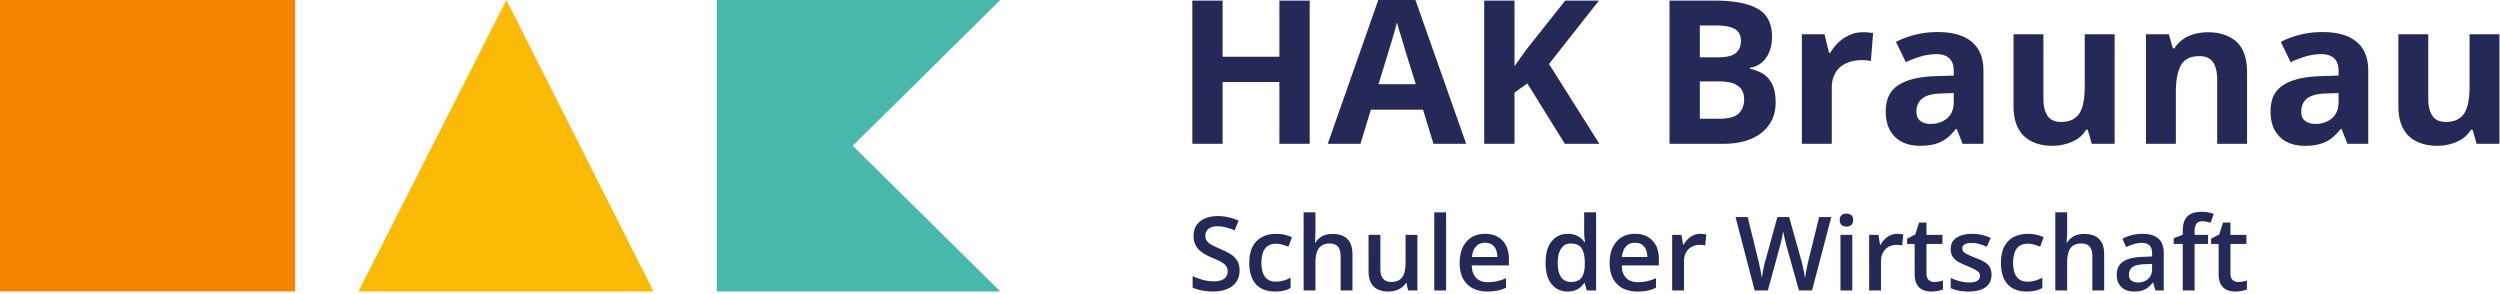
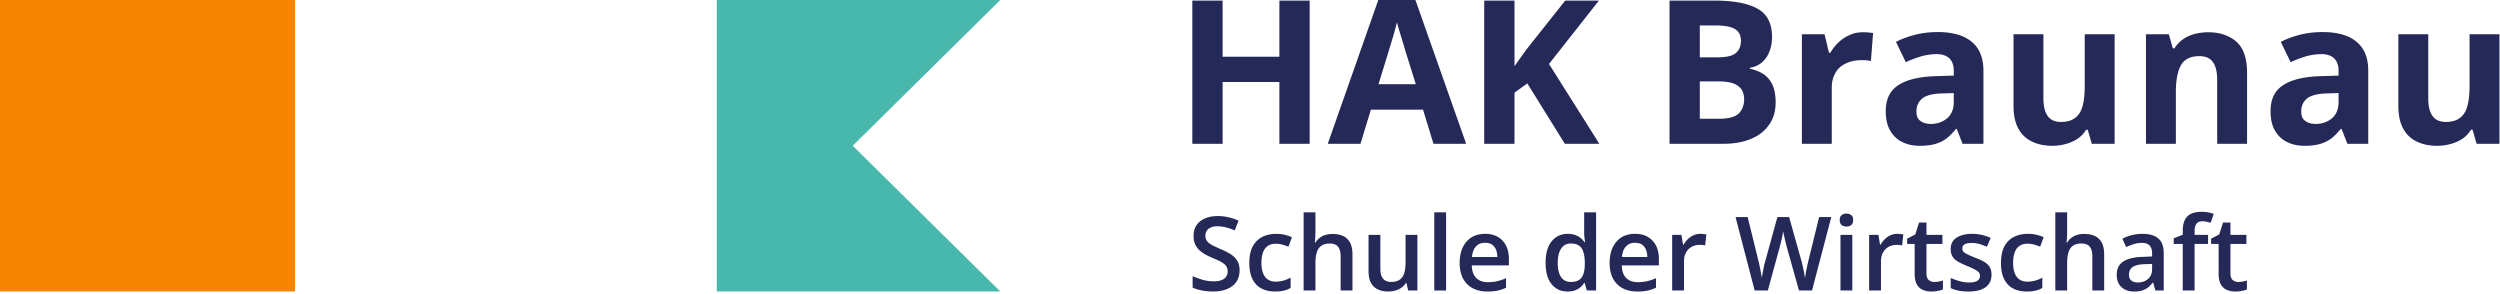
<svg xmlns="http://www.w3.org/2000/svg" xml:space="preserve" style="fill-rule:evenodd;clip-rule:evenodd;stroke-linejoin:round;stroke-miterlimit:2" viewBox="0 0 1013 119">
  <g id="icon">
    <path d="M-.002-.013h119.57v118.107H-.002z" style="fill:#f68400" />
-     <path d="M145.225 118.107h119.57L205.212 0l-59.987 118.107Z" style="fill:#faba05;fill-rule:nonzero" />
    <path d="M290.447 118.107h114.869l-59.791-59.053L405.316 0H290.447v118.107Z" style="fill:#49b8ac;fill-rule:nonzero" />
  </g>
  <g id="text">
    <path d="M502.29 109.623c0 1.75-.416 3.25-1.291 4.542-.875 1.292-2.084 2.25-3.709 2.917-1.625.708-3.542 1.041-5.75 1.041-1.083 0-2.125-.083-3.125-.208-.958-.125-1.917-.292-2.792-.542-.875-.208-1.666-.5-2.375-.833v-4.625c1.209.542 2.542 1 4.042 1.458 1.5.417 3 .625 4.542.625 1.291 0 2.333-.166 3.166-.5.834-.333 1.459-.791 1.834-1.416.416-.625.625-1.334.625-2.167 0-.875-.25-1.625-.709-2.25-.458-.583-1.208-1.167-2.125-1.667-.958-.5-2.166-1.041-3.625-1.625-.958-.416-1.875-.833-2.791-1.375-.875-.5-1.667-1.083-2.375-1.75-.667-.666-1.209-1.5-1.625-2.416-.417-.917-.584-2-.584-3.292 0-1.667.375-3.125 1.209-4.292.791-1.208 1.916-2.125 3.416-2.75 1.459-.625 3.167-.958 5.125-.958 1.584 0 3.042.166 4.417.5 1.375.291 2.75.75 4.084 1.375l-1.584 3.917c-1.208-.5-2.375-.917-3.542-1.209-1.125-.291-2.291-.458-3.5-.458-1.041 0-1.916.167-2.625.5-.708.292-1.25.75-1.625 1.292-.375.583-.583 1.25-.583 2 0 .875.208 1.625.667 2.208.416.583 1.083 1.125 2 1.625.875.458 2.041 1 3.458 1.625 1.667.667 3.042 1.375 4.208 2.125 1.126.75 2.001 1.625 2.626 2.667.625 1.041.916 2.333.916 3.916ZM516.617 118.123c-2.125 0-4-.416-5.542-1.25-1.541-.833-2.75-2.083-3.583-3.791-.875-1.709-1.292-3.875-1.292-6.542 0-2.708.459-4.958 1.375-6.708.959-1.709 2.209-3 3.875-3.834 1.625-.833 3.5-1.25 5.625-1.25 1.334 0 2.542.125 3.625.417 1.084.25 2.042.583 2.792.958l-1.417 3.834c-.833-.334-1.708-.625-2.541-.875-.875-.209-1.709-.334-2.5-.334-1.334 0-2.417.292-3.292.875-.875.584-1.542 1.459-1.958 2.584-.417 1.166-.667 2.583-.667 4.291 0 1.667.25 3.084.667 4.209.416 1.125 1.083 1.958 1.916 2.541.875.584 1.917.875 3.167.875 1.25 0 2.333-.166 3.333-.458.959-.292 1.875-.667 2.75-1.167v4.167c-.833.5-1.75.875-2.75 1.083-.958.25-2.166.375-3.583.375ZM533.022 86.04v7.958c0 .834-.042 1.625-.083 2.417-.042.792-.084 1.417-.167 1.833h.292c.458-.791 1.041-1.416 1.75-1.916.666-.542 1.458-.917 2.333-1.167.833-.25 1.75-.375 2.75-.375 1.708 0 3.167.292 4.375.833 1.208.584 2.125 1.5 2.792 2.709.625 1.208.958 2.75.958 4.666v14.709h-4.792v-13.792c0-1.75-.333-3.083-1.041-3.958-.75-.875-1.834-1.292-3.375-1.292-1.417 0-2.584.292-3.417.917-.875.583-1.458 1.5-1.833 2.666-.375 1.167-.542 2.584-.542 4.25v11.209h-4.792V86.04h4.792ZM574.324 95.165v22.542h-3.75l-.667-3.042h-.25c-.458.792-1.083 1.417-1.833 1.917-.708.541-1.542.916-2.417 1.166-.916.25-1.833.375-2.833.375-1.709 0-3.125-.291-4.334-.875-1.208-.583-2.125-1.458-2.75-2.666-.666-1.209-.958-2.792-.958-4.709V95.165h4.792v13.833c0 1.75.333 3.042 1.083 3.917.708.875 1.792 1.333 3.292 1.333 1.458 0 2.625-.333 3.458-.916.875-.584 1.459-1.459 1.834-2.625.375-1.167.541-2.625.541-4.292v-11.25h4.792Z" style="fill:#242958;fill-rule:nonzero" />
    <path d="M581.167 86.04h4.792v31.667h-4.792z" style="fill:#242958" />
    <path d="M601.744 94.748c2.042 0 3.75.417 5.167 1.25 1.458.834 2.542 2 3.333 3.5.792 1.542 1.167 3.375 1.167 5.459v2.583h-15.042c.042 2.167.625 3.875 1.75 5.042 1.125 1.166 2.709 1.75 4.709 1.75 1.458 0 2.75-.125 3.875-.417 1.166-.25 2.333-.667 3.541-1.208v3.875c-1.125.541-2.25.916-3.416 1.166-1.167.25-2.584.375-4.209.375-2.208 0-4.125-.458-5.833-1.291-1.667-.875-2.958-2.167-3.917-3.875-.916-1.709-1.416-3.834-1.416-6.375 0-2.5.458-4.667 1.291-6.417.875-1.75 2.042-3.083 3.584-4.042 1.583-.916 3.375-1.375 5.416-1.375Zm0 3.625c-1.5 0-2.708.459-3.625 1.459-.958.958-1.5 2.416-1.666 4.291h10.291c-.041-1.125-.208-2.125-.583-3s-.917-1.541-1.625-2.041c-.708-.459-1.667-.709-2.792-.709ZM635.197 118.123c-2.709 0-4.834-1-6.459-2.958-1.625-1.958-2.458-4.833-2.458-8.667 0-3.875.833-6.791 2.5-8.75 1.625-2 3.792-3 6.5-3 1.125 0 2.125.167 3 .459.833.333 1.583.708 2.208 1.25.625.5 1.125 1.083 1.584 1.708h.208c-.083-.417-.125-1-.25-1.792-.083-.791-.125-1.541-.125-2.208V86.04h4.833v31.667h-3.75l-.875-3.084h-.208c-.375.667-.917 1.25-1.542 1.792-.583.5-1.333.917-2.166 1.25-.875.292-1.875.458-3 .458Zm1.333-3.875c2.042 0 3.5-.625 4.333-1.791.834-1.167 1.292-2.959 1.292-5.292v-.667c0-2.5-.417-4.458-1.208-5.791-.834-1.334-2.292-2.042-4.459-2.042-1.708 0-3.041.708-3.958 2.125-.875 1.375-1.333 3.292-1.333 5.792 0 2.458.458 4.375 1.333 5.666.917 1.334 2.25 2 4 2ZM662.508 94.748c2.042 0 3.75.417 5.167 1.25 1.458.834 2.541 2 3.333 3.5.792 1.542 1.167 3.375 1.167 5.459v2.583h-15.042c.042 2.167.625 3.875 1.75 5.042 1.125 1.166 2.708 1.75 4.708 1.75 1.459 0 2.75-.125 3.875-.417 1.167-.25 2.334-.667 3.542-1.208v3.875c-1.125.541-2.25.916-3.417 1.166-1.166.25-2.583.375-4.208.375-2.208 0-4.125-.458-5.833-1.291-1.667-.875-2.959-2.167-3.917-3.875-.917-1.709-1.417-3.834-1.417-6.375 0-2.5.459-4.667 1.292-6.417.875-1.75 2.042-3.083 3.583-4.042 1.584-.916 3.375-1.375 5.417-1.375Zm0 3.625c-1.5 0-2.708.459-3.625 1.459-.958.958-1.5 2.416-1.667 4.291h10.292c-.042-1.125-.208-2.125-.583-3s-.917-1.541-1.625-2.041c-.709-.459-1.667-.709-2.792-.709ZM688.979 94.748c.375 0 .791.042 1.25.084.416.041.833.083 1.166.166l-.458 4.459c-.292-.084-.625-.125-1.042-.167-.416-.042-.791-.083-1.125-.083-.833 0-1.666.125-2.458.416-.75.292-1.458.709-2.042 1.25-.583.584-1.041 1.292-1.416 2.125-.334.834-.5 1.834-.5 2.917v11.792h-4.792V95.165h3.75l.667 4h.208c.458-.833 1-1.542 1.667-2.208.666-.667 1.416-1.209 2.291-1.584.875-.416 1.792-.625 2.834-.625ZM742.032 87.956l-7.792 29.751h-5.291l-5-17.834c-.125-.416-.25-.958-.375-1.541-.167-.584-.292-1.209-.459-1.834-.125-.625-.25-1.208-.375-1.708-.083-.542-.166-.917-.208-1.208 0 .291-.083.666-.167 1.208-.083.5-.208 1.083-.333 1.667-.125.625-.292 1.25-.417 1.833-.166.625-.291 1.167-.416 1.625l-4.875 17.792h-5.334l-7.75-29.751h4.917l4.292 17.459c.125.542.291 1.125.416 1.792.125.625.292 1.291.417 1.916.125.667.25 1.292.333 1.917.125.625.209 1.167.292 1.667.042-.5.125-1.084.25-1.709s.208-1.25.375-1.916c.125-.667.25-1.292.375-1.917.167-.625.292-1.167.458-1.625l4.834-17.584h4.75l4.958 17.626c.167.5.292 1.083.417 1.708.166.583.291 1.25.416 1.875.167.667.292 1.292.375 1.917.125.583.209 1.166.292 1.625.083-.667.208-1.417.333-2.25.167-.875.334-1.75.542-2.625.167-.875.375-1.709.542-2.417l4.291-17.459h4.917ZM750.552 95.165v22.542h-4.792V95.165h4.792Zm-2.375-8.625c.75 0 1.375.208 1.916.625.542.375.792 1.041.792 2 0 .958-.25 1.625-.792 2.042-.541.416-1.166.583-1.916.583s-1.375-.167-1.917-.583c-.542-.417-.792-1.084-.792-2.042 0-.959.25-1.625.792-2 .542-.417 1.167-.625 1.917-.625ZM768.795 94.748c.375 0 .792.042 1.25.084.417.041.834.083 1.167.166l-.458 4.459c-.292-.084-.625-.125-1.042-.167-.417-.042-.792-.083-1.125-.083-.834 0-1.667.125-2.459.416-.75.292-1.458.709-2.041 1.25-.584.584-1.042 1.292-1.417 2.125-.333.834-.5 1.834-.5 2.917v11.792h-4.792V95.165h3.75l.667 4h.208c.459-.833 1-1.542 1.667-2.208.667-.667 1.417-1.209 2.292-1.584.875-.416 1.791-.625 2.833-.625ZM783.732 114.248c.625 0 1.25-.041 1.875-.166.584-.125 1.167-.25 1.667-.417v3.625c-.542.208-1.208.417-2.083.583-.834.167-1.709.25-2.625.25-1.25 0-2.417-.208-3.417-.666-1.042-.417-1.833-1.167-2.417-2.209-.625-1.041-.916-2.458-.916-4.333V98.832h-3.042v-2.125l3.292-1.709 1.541-4.833h3v5h6.459v3.667h-6.459v12.041c0 1.125.292 2 .875 2.542.584.542 1.334.833 2.25.833ZM806.967 111.29c0 1.458-.334 2.708-1.084 3.75-.708 1-1.75 1.75-3.125 2.292-1.375.5-3.041.791-5.041.791-1.584 0-2.959-.125-4.084-.333-1.125-.25-2.208-.583-3.208-1.042v-4.125c1.083.5 2.292.917 3.625 1.292 1.333.375 2.583.542 3.792.542 1.583 0 2.708-.25 3.416-.709.667-.5 1.042-1.166 1.042-2 0-.5-.167-.916-.417-1.333-.291-.375-.833-.75-1.583-1.167-.75-.416-1.833-.916-3.292-1.5-1.416-.583-2.625-1.166-3.583-1.708-1-.583-1.75-1.25-2.25-2.083-.5-.792-.75-1.834-.75-3.084 0-2 .792-3.541 2.375-4.541 1.583-1.042 3.667-1.584 6.292-1.584 1.375 0 2.666.167 3.916.417 1.209.292 2.417.708 3.625 1.208l-1.541 3.625c-1-.458-2.042-.833-3.042-1.125-1.042-.291-2.083-.416-3.125-.416-1.25 0-2.167.166-2.833.541-.625.375-.959.917-.959 1.625 0 .542.167 1 .459 1.375.333.334.875.709 1.625 1.084.791.375 1.833.833 3.208 1.375 1.333.5 2.5 1.041 3.5 1.583.958.583 1.75 1.25 2.25 2.083.542.834.792 1.875.792 3.167ZM821.211 118.123c-2.125 0-4-.416-5.542-1.25-1.542-.833-2.75-2.083-3.583-3.791-.875-1.709-1.292-3.875-1.292-6.542 0-2.708.458-4.958 1.375-6.708.958-1.709 2.208-3 3.875-3.834 1.625-.833 3.5-1.25 5.625-1.25 1.333 0 2.542.125 3.625.417 1.084.25 2.042.583 2.792.958l-1.417 3.834c-.833-.334-1.708-.625-2.541-.875-.876-.209-1.709-.334-2.501-.334-1.333 0-2.416.292-3.291.875-.875.584-1.542 1.459-1.959 2.584-.416 1.166-.666 2.583-.666 4.291 0 1.667.25 3.084.666 4.209.417 1.125 1.084 1.958 1.917 2.541.875.584 1.917.875 3.167.875 1.25 0 2.333-.166 3.333-.458.959-.292 1.875-.667 2.75-1.167v4.167c-.833.5-1.75.875-2.75 1.083-.958.25-2.167.375-3.583.375ZM837.606 86.04v7.958c0 .834-.041 1.625-.083 2.417-.042.792-.083 1.417-.167 1.833h.292c.458-.791 1.042-1.416 1.75-1.916.667-.542 1.458-.917 2.333-1.167.834-.25 1.75-.375 2.75-.375 1.709 0 3.167.292 4.376.833 1.208.584 2.125 1.5 2.791 2.709.625 1.208.959 2.75.959 4.666v14.709h-4.792v-13.792c0-1.75-.334-3.083-1.042-3.958-.75-.875-1.833-1.292-3.375-1.292-1.417 0-2.583.292-3.417.917-.875.583-1.458 1.5-1.833 2.666-.375 1.167-.542 2.584-.542 4.25v11.209h-4.791V86.04h4.791ZM868.117 94.748c2.833 0 5 .625 6.458 1.917 1.458 1.25 2.167 3.208 2.167 5.875v15.167h-3.375l-.917-3.209h-.167c-.625.834-1.291 1.5-1.958 2.042-.708.5-1.458.917-2.375 1.167-.875.291-1.958.416-3.25.416-1.333 0-2.542-.25-3.583-.75-1.042-.5-1.875-1.25-2.5-2.291-.625-1-.917-2.292-.917-3.834 0-2.333.875-4.083 2.583-5.25 1.75-1.166 4.334-1.791 7.834-1.916l3.916-.167v-1.167c0-1.541-.375-2.666-1.083-3.333-.708-.667-1.75-1-3.042-1-1.125 0-2.25.167-3.291.5-1.042.333-2.084.708-3.084 1.208l-1.541-3.375c1.083-.583 2.333-1.083 3.75-1.458 1.375-.333 2.833-.542 4.375-.542Zm3.916 12.209-2.916.083c-2.375.083-4.084.5-5.042 1.208-.958.75-1.417 1.75-1.417 3.042 0 1.083.334 1.917 1 2.417.625.5 1.5.75 2.625.75 1.625 0 3-.459 4.084-1.417 1.125-.917 1.666-2.292 1.666-4.125v-1.958ZM894.704 98.832h-5.458v18.875h-4.792V98.832h-3.666V96.54l3.666-1.417V93.54c0-1.875.292-3.417.917-4.542.583-1.125 1.458-1.917 2.583-2.417 1.125-.5 2.5-.75 4.084-.75 1 0 1.958.084 2.791.25.875.167 1.584.375 2.167.584l-1.25 3.625c-.458-.167-.958-.292-1.542-.417a8.205 8.205 0 0 0-1.833-.208c-1.083 0-1.875.333-2.375 1.042-.5.666-.75 1.666-.75 2.958v1.5h5.458v3.667ZM906.904 114.248c.625 0 1.25-.041 1.875-.166.583-.125 1.166-.25 1.666-.417v3.625c-.541.208-1.208.417-2.083.583-.833.167-1.708.25-2.625.25-1.25 0-2.417-.208-3.417-.666-1.041-.417-1.833-1.167-2.416-2.209-.625-1.041-.917-2.458-.917-4.333V98.832h-3.042v-2.125l3.292-1.709 1.542-4.833h3v5h6.458v3.667h-6.458v12.041c0 1.125.291 2 .875 2.542.583.542 1.333.833 2.25.833ZM580.843 58.266l-4.226-13.818h-21.133l-4.226 13.818h-13.249L558.491-.011h15.037l20.564 58.277h-13.249Zm-7.152-24.14-4.227-13.492c-.244-.894-1.869-6.34-2.357-7.803-.406-1.463-.813-2.763-1.057-3.82-.243 1.057-.65 2.438-1.056 4.064-.488 1.544-.894 3.088-1.382 4.551-.406 1.382-.731 2.439-.894 3.008l-4.145 13.492h15.118ZM648.054 58.266h-13.98l-15.2-24.465-5.201 3.739v20.726H601.4V.233h12.273v26.578c.812-1.138 4.064-5.69 4.876-6.827L634.236.233h13.655l-20.238 25.684 20.401 32.349ZM676.49.233h18.044c7.722 0 13.574 1.056 17.556 3.251 3.983 2.194 5.934 6.015 5.934 11.46 0 2.195-.325 4.145-1.057 5.934-.65 1.788-1.707 3.251-3.007 4.389-1.301 1.138-2.926 1.869-4.877 2.194v.407c1.951.406 3.658 1.056 5.283 2.032 1.545.975 2.764 2.357 3.739 4.226.894 1.869 1.382 4.308 1.382 7.315 0 3.495-.813 6.502-2.601 9.022-1.707 2.52-4.145 4.47-7.315 5.771-3.17 1.382-6.99 2.032-11.379 2.032H676.49V.233Zm12.273 23.002h7.153c3.576 0 6.015-.569 7.396-1.707 1.382-1.138 2.114-2.764 2.114-4.958 0-2.276-.813-3.82-2.439-4.796-1.625-.975-4.226-1.463-7.721-1.463h-6.503v12.924Zm0 9.753v15.118h8.047c3.658 0 6.258-.732 7.721-2.113 1.464-1.463 2.195-3.414 2.195-5.771 0-1.463-.325-2.682-.975-3.82-.651-1.057-1.707-1.87-3.17-2.52-1.544-.569-3.576-.894-6.177-.894h-7.641ZM754.914 13.075c.569 0 1.3 0 2.113.081s1.463.163 1.951.244l-.894 11.379c-.407-.163-.976-.244-1.707-.325-.732-.081-1.382-.081-1.869-.081-1.545 0-3.089.162-4.552.569-1.463.406-2.764 1.056-3.983 1.95-1.138.894-2.032 2.032-2.682 3.495-.731 1.463-1.057 3.17-1.057 5.283v22.596h-12.11V13.888h9.184l1.789 7.477h.568c.895-1.544 1.951-2.926 3.252-4.145 1.381-1.3 2.844-2.276 4.551-3.007 1.626-.813 3.495-1.138 5.446-1.138ZM785.241 12.994c5.933 0 10.485 1.3 13.654 3.901 3.17 2.601 4.796 6.502 4.796 11.785v29.586h-8.453l-2.357-6.015h-.325c-1.301 1.545-2.52 2.845-3.902 3.902-1.3.975-2.844 1.706-4.551 2.194-1.707.488-3.82.732-6.259.732-2.601 0-4.958-.488-7.071-1.545-2.032-.975-3.658-2.519-4.877-4.633-1.219-2.032-1.788-4.714-1.788-7.884 0-4.714 1.626-8.209 4.958-10.403 3.333-2.276 8.291-3.495 14.874-3.739l7.722-.244V28.68c0-2.275-.651-3.982-1.87-5.12-1.219-1.057-2.845-1.626-5.039-1.626-2.113 0-4.227.325-6.34.894-2.032.651-4.145 1.382-6.177 2.357l-3.983-8.209c2.357-1.219 4.958-2.194 7.884-2.926 2.926-.731 5.934-1.056 9.104-1.056Zm6.421 24.708-4.715.163c-3.901.081-6.583.813-8.127 2.113-1.545 1.301-2.276 3.007-2.276 5.121 0 1.869.487 3.17 1.625 3.901 1.057.813 2.52 1.219 4.227 1.219 2.601 0 4.795-.813 6.583-2.276 1.789-1.544 2.683-3.738 2.683-6.583v-3.658ZM856.844 13.888v44.378h-9.266l-1.625-5.69h-.651c-.975 1.545-2.113 2.764-3.576 3.739-1.463.894-3.007 1.626-4.714 2.032-1.707.488-3.495.732-5.364.732-3.17 0-5.934-.569-8.291-1.707-2.357-1.138-4.226-2.845-5.527-5.283-1.3-2.357-1.951-5.446-1.951-9.266V13.888h12.111v25.928c0 3.169.569 5.527 1.707 7.152 1.138 1.626 2.926 2.438 5.446 2.438 2.438 0 4.389-.568 5.77-1.706 1.463-1.057 2.439-2.764 3.008-4.958.569-2.195.812-4.796.812-7.966V13.888h12.111ZM894.743 13.075c4.714 0 8.534 1.3 11.46 3.82 2.845 2.601 4.308 6.746 4.308 12.436v28.935H898.4V32.338c0-3.17-.569-5.527-1.707-7.153-1.138-1.625-3.007-2.438-5.445-2.438-3.658 0-6.178 1.219-7.559 3.739-1.382 2.519-2.032 6.177-2.032 10.891v20.889h-12.111V13.888h9.266l1.625 5.689h.651c.975-1.544 2.194-2.763 3.576-3.739 1.382-.975 3.007-1.625 4.714-2.113 1.707-.406 3.495-.65 5.365-.65ZM941.166 12.994c5.933 0 10.485 1.3 13.655 3.901s4.795 6.502 4.795 11.785v29.586h-8.453l-2.357-6.015h-.325c-1.3 1.545-2.52 2.845-3.901 3.902-1.301.975-2.845 1.706-4.552 2.194-1.707.488-3.82.732-6.258.732-2.601 0-4.958-.488-7.072-1.545-2.032-.975-3.657-2.519-4.876-4.633-1.22-2.032-1.789-4.714-1.789-7.884 0-4.714 1.626-8.209 4.958-10.403 3.333-2.276 8.291-3.495 14.875-3.739l7.721-.244V28.68c0-2.275-.65-3.982-1.869-5.12-1.22-1.057-2.845-1.626-5.04-1.626-2.113 0-4.226.325-6.339.894-2.032.651-4.146 1.382-6.178 2.357l-3.982-8.209c2.357-1.219 4.958-2.194 7.884-2.926 2.926-.731 5.933-1.056 9.103-1.056Zm6.421 24.708-4.714.163c-3.902.081-6.584.813-8.128 2.113-1.544 1.301-2.276 3.007-2.276 5.121 0 1.869.488 3.17 1.626 3.901 1.056.813 2.519 1.219 4.226 1.219 2.601 0 4.796-.813 6.584-2.276 1.788-1.544 2.682-3.738 2.682-6.583v-3.658ZM1012.78 13.888v44.378h-9.266l-1.626-5.69h-.65c-.975 1.545-2.113 2.764-3.576 3.739-1.463.894-3.007 1.626-4.714 2.032-1.707.488-3.495.732-5.365.732-3.17 0-5.933-.569-8.29-1.707-2.357-1.138-4.227-2.845-5.527-5.283-1.301-2.357-1.951-5.446-1.951-9.266V13.888h12.111v25.928c0 3.169.569 5.527 1.707 7.152 1.138 1.626 2.926 2.438 5.445 2.438 2.439 0 4.389-.568 5.771-1.706 1.463-1.057 2.438-2.764 3.007-4.958.569-2.195.813-4.796.813-7.966V13.888h12.111ZM530.68 58.266h-12.273V33.232h-23.002v25.034h-12.273V.233h12.273v22.758h23.002V.233h12.273v58.033Z" style="fill:#242958;fill-rule:nonzero" />
  </g>
</svg>